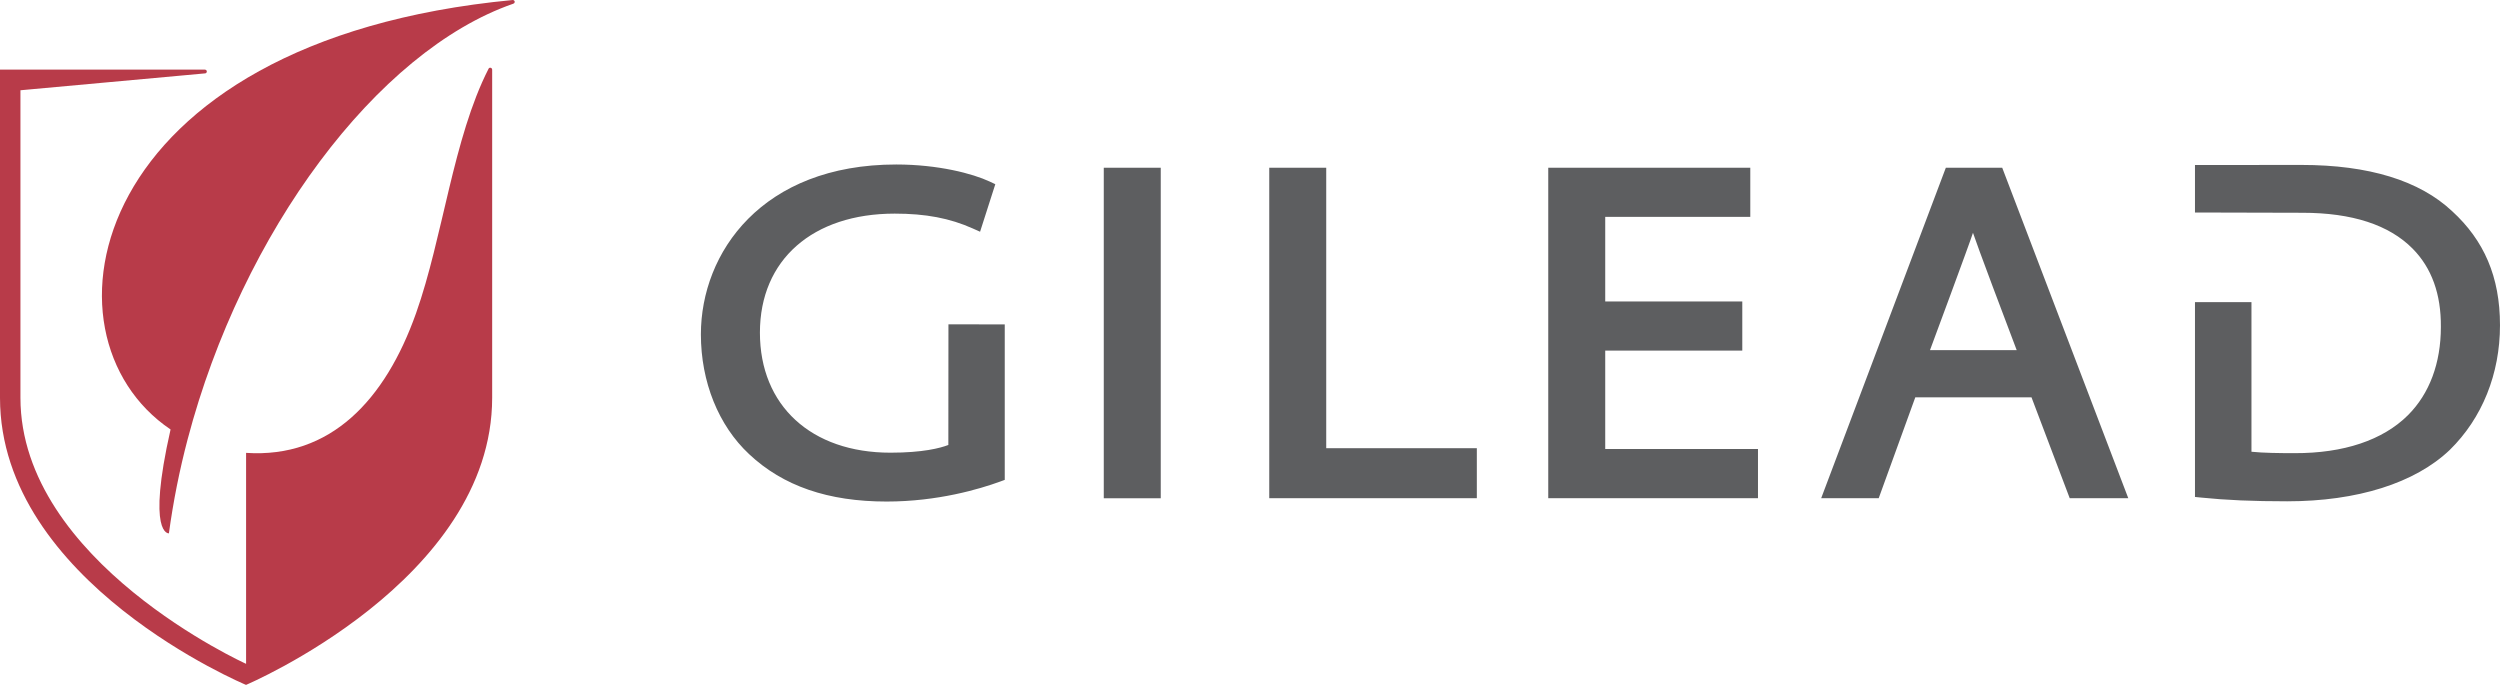
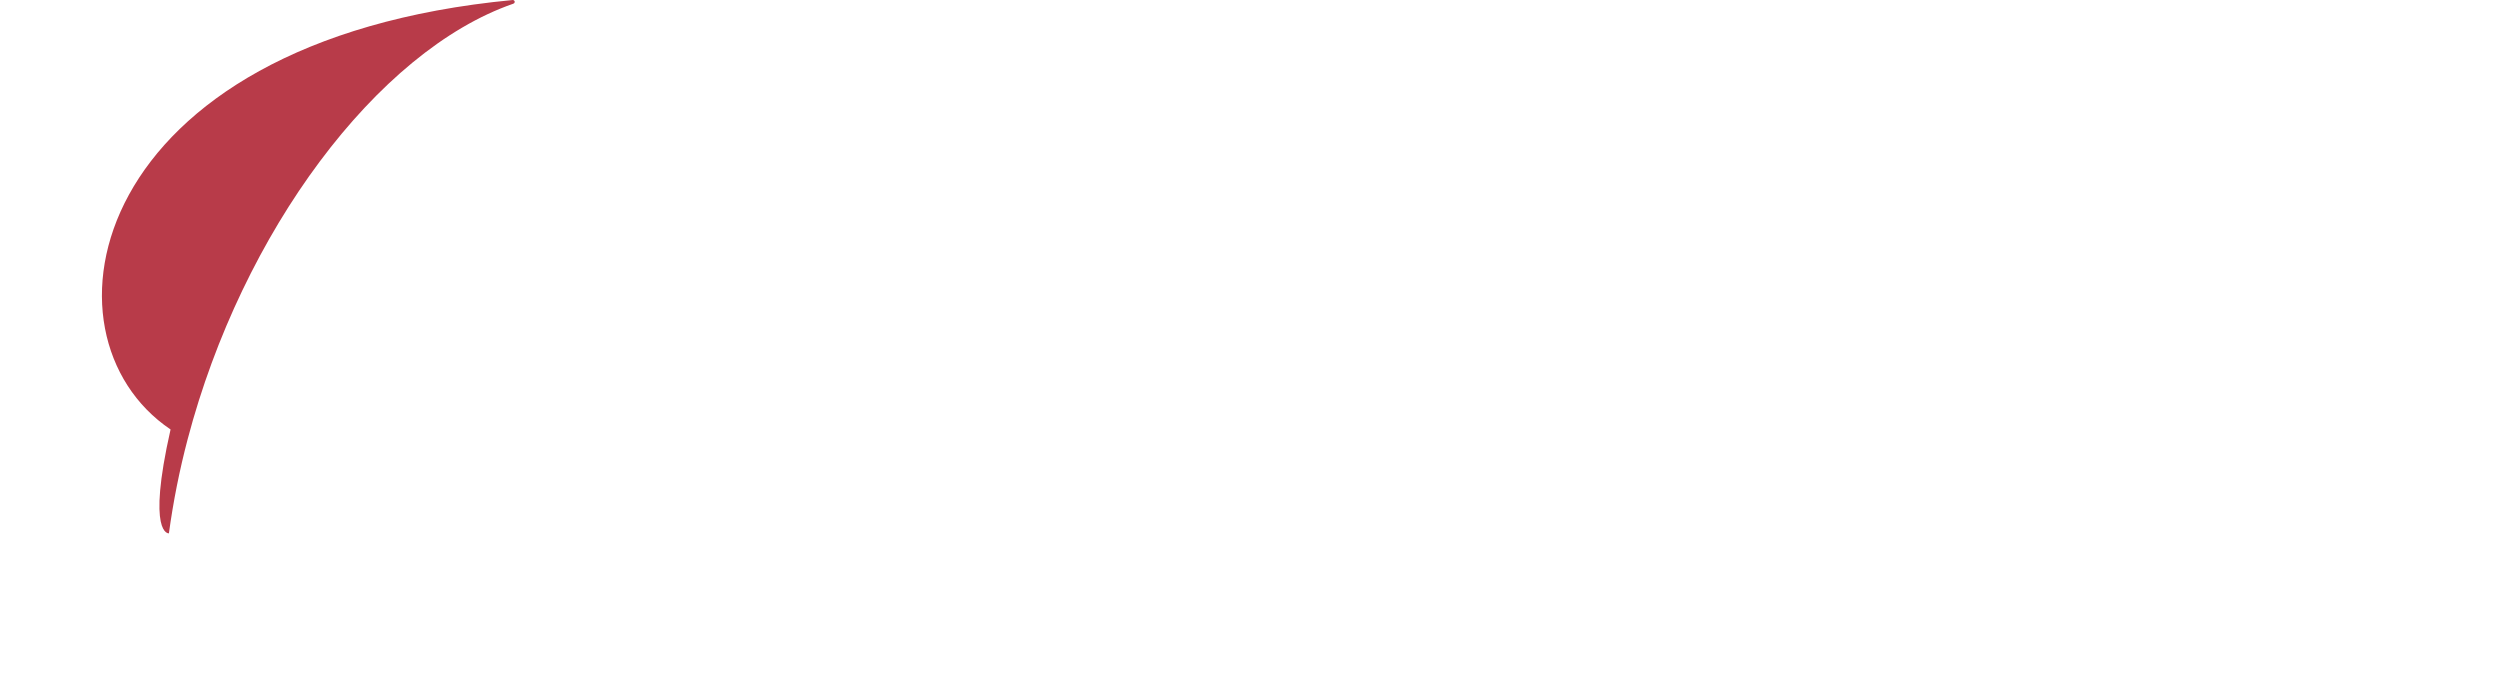
<svg xmlns="http://www.w3.org/2000/svg" id="Layer_1" viewBox="0 0 815.68 223.46">
  <defs>
    <style>.cls-1{fill:#b83b49;}.cls-1,.cls-2{fill-rule:evenodd;}.cls-2{fill:#5d5e60;}</style>
  </defs>
-   <path class="cls-2" d="M309.45,105.8l-.03,39.38c-2.68,1.03-8.34,2.52-18.89,2.52-25.87,0-42.59-15.37-42.59-39.17s17.27-38.83,43.98-38.83c10.1,0,17.97,1.49,25.48,4.85l2.37,1.06,4.97-15.51-1.85-.87c-5.48-2.57-16.75-5.56-30.47-5.56-43.79,0-63.74,28.73-63.74,55.43,0,15.49,5.74,29.74,15.74,39.08,11.07,10.4,25.75,15.46,44.88,15.46,16.66,0,30.33-4.08,37-6.51l1.52-.56v-50.72l-18.38-.04h0Zm50.68,56.76h18.59V54.73h-18.59v107.82Zm72.58-16.31V54.73h-18.59v107.82h67.73v-16.31h-49.14Zm91.03,.27v-32.12h44.72v-16.04h-44.72v-27.61h47.33v-16.03h-65.92v107.82h68.43v-16.04h-49.84Zm129.53-91.79h-18.4l-40.67,107.82h18.77l11.94-32.92h37.91l12.47,32.92h19.11l-41.13-107.82h0Zm-9.55,21.21c1.04,3.27,11.26,30.45,14.27,38.3h-28.29s13.02-35.05,14.03-38.3h0Zm156.37-7.01c-10.65-10.03-27.22-15.12-49.24-15.12l-34.69,.03v15.49l35.09,.09c16.15,0,28.23,3.93,35.91,11.69,6.22,6.27,9.32,14.87,9.23,25.55,0,11.84-3.72,21.79-10.74,28.8-8.18,8.15-20.98,12.44-37,12.39-4.86,0-10.17-.06-14.06-.46v-48.82h-18.43v63.57l2.08,.21c8.06,.83,16.85,1.21,28.02,1.21,22.86,0,41.71-5.95,53.04-16.77,10.57-10.36,16.38-24.8,16.38-40.68s-5.25-27.7-15.59-37.19h0Z" />
  <path class="cls-1" d="M167.94,.62c0-.33-.26-.6-.59-.61h-.09C27.84,13.26,10.07,109.42,55.65,140.12c-7.86,34.71-.54,33.9-.54,33.9,1.41-10.35,3.45-20.6,6.11-30.69C79.01,75.68,123.02,16.65,167.39,1.24v-.02c.3-.03,.54-.29,.54-.6h0Z" />
-   <path class="cls-1" d="M160.57,22.7c0-.34-.29-.61-.63-.61-.26,0-.48,.17-.57,.41-11.52,22.59-14.85,54.94-23.62,79.68-10.04,28.33-27.89,47.39-55.46,45.58v68.83S6.67,183.3,6.67,129.77V29.45l60.16-5.5h.02c.34,.01,.62-.26,.63-.6,.01-.34-.26-.62-.6-.63h0v-.02H0v107.07c0,60.24,80.27,93.69,80.27,93.69,0,0,80.31-34.01,80.31-93.69V22.7h-.01Z" />
</svg>